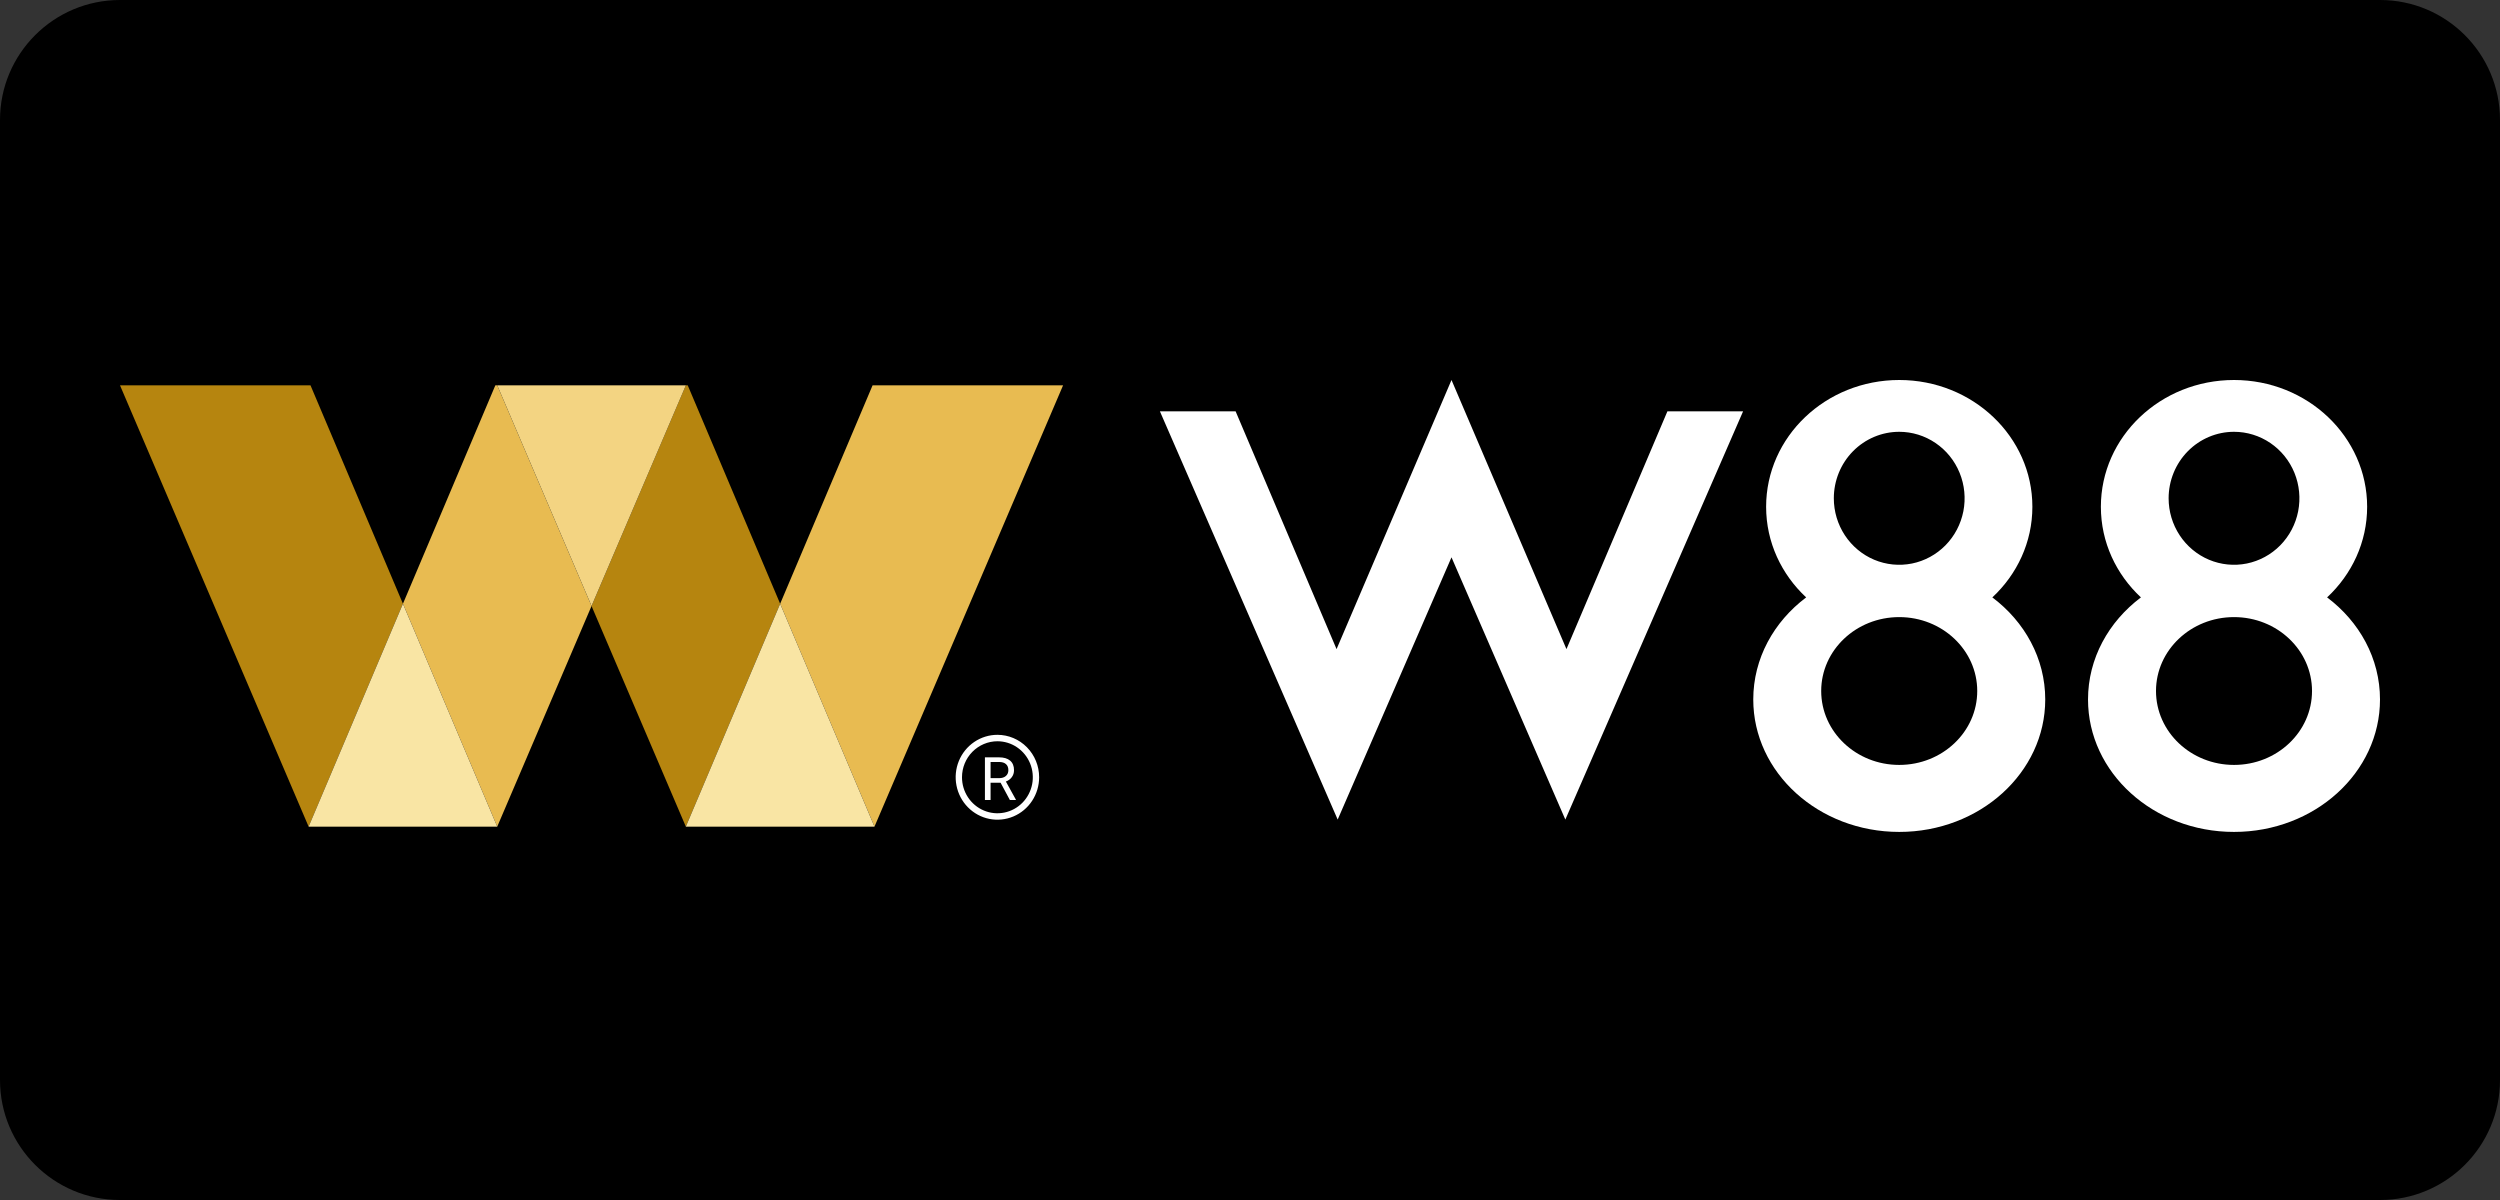
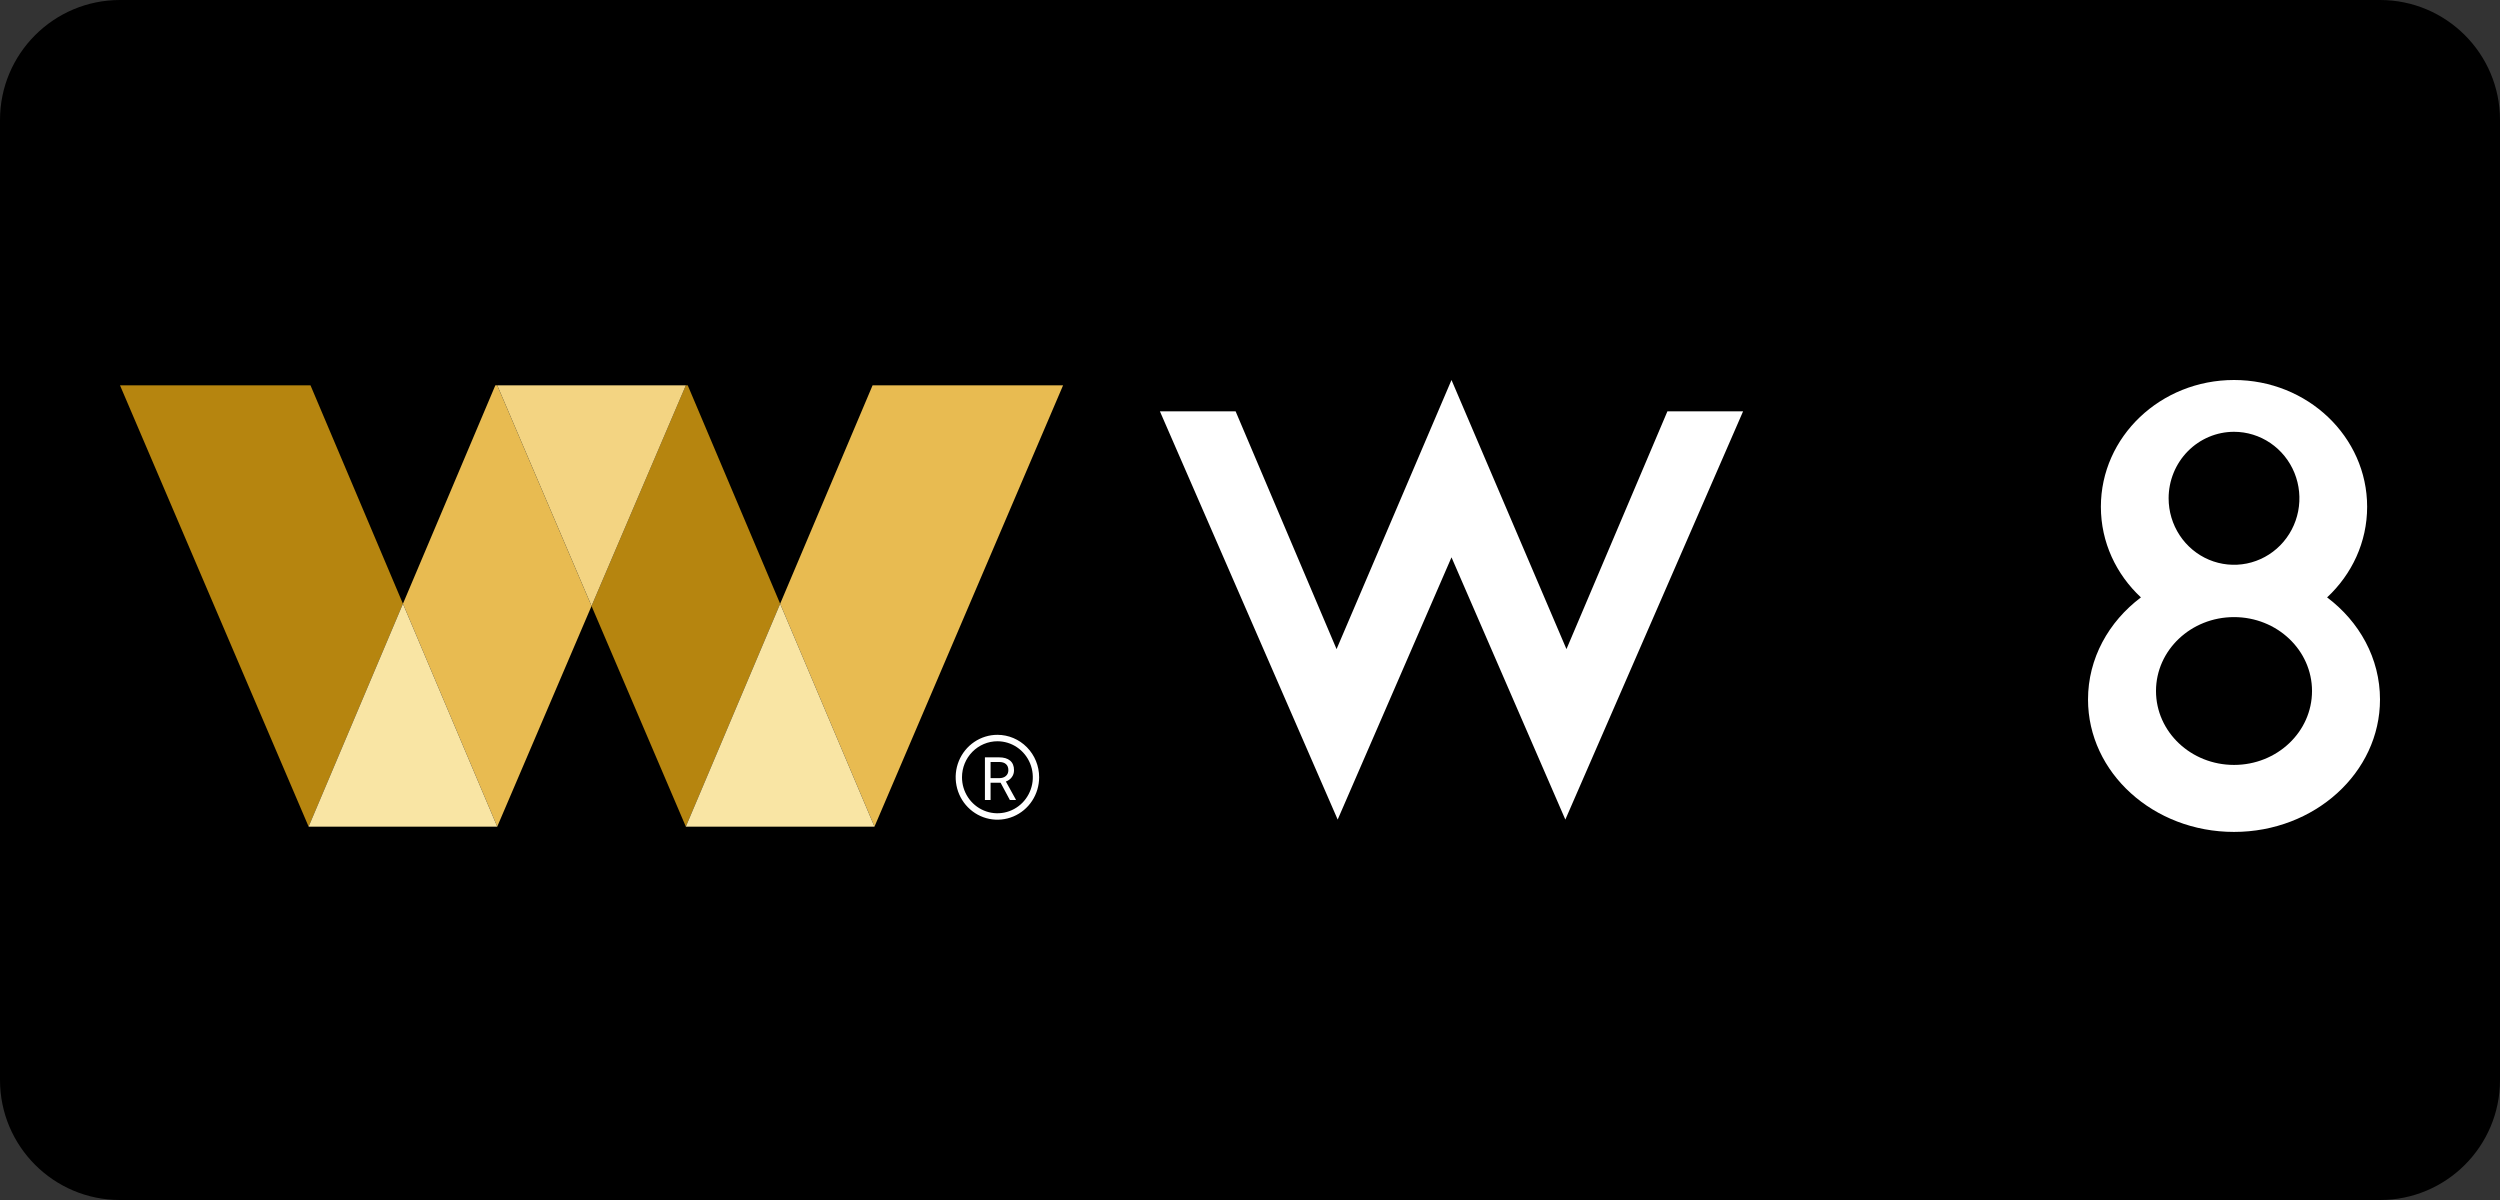
<svg xmlns="http://www.w3.org/2000/svg" width="125" height="60" viewBox="0 0 125 60" fill="none">
  <rect x="0" y="0" width="125" height="60" fill="#333333" stroke="none" />
  <path d="M0 6C0 2.686 2.686 0 6 0H119C122.314 0 125 2.686 125 6V54C125 57.314 122.314 60 119 60H6C2.686 60 0 57.314 0 54V6Z" fill="black" />
  <g clip-path="url(#clip0)">
-     <path d="M15.525 19.267H6L15.431 41.332L20.147 30.188L15.525 19.267Z" fill="#B6850F" />
+     <path d="M15.525 19.267H6L15.431 41.332L20.147 30.188L15.525 19.267" fill="#B6850F" />
    <path d="M34.387 19.267H34.292L29.577 30.3L34.292 41.332L39.008 30.188L34.387 19.267Z" fill="#B6850F" />
    <path d="M43.629 19.267L39.008 30.188L43.724 41.332L53.154 19.267H43.629Z" fill="#E8BB51" />
    <path d="M34.292 41.332H43.724L39.008 30.188L34.292 41.332Z" fill="#F9E5A4" />
    <path d="M24.767 19.267L20.147 30.188L24.862 41.332L29.577 30.3L24.862 19.267H24.767Z" fill="#E8BB51" />
    <path d="M15.431 41.332H24.862L20.147 30.188L15.431 41.332Z" fill="#F9E5A4" />
    <path d="M24.862 19.267L29.577 30.3L34.293 19.267H24.862Z" fill="#F3D482" />
    <path d="M49.87 37.063C50.22 37.063 50.563 37.168 50.854 37.366C51.145 37.564 51.372 37.845 51.506 38.174C51.64 38.503 51.675 38.865 51.607 39.214C51.538 39.563 51.37 39.884 51.122 40.136C50.874 40.388 50.559 40.559 50.216 40.629C49.872 40.698 49.516 40.663 49.193 40.526C48.869 40.39 48.593 40.159 48.398 39.863C48.203 39.567 48.1 39.219 48.1 38.863C48.1 38.386 48.287 37.928 48.619 37.591C48.951 37.254 49.401 37.064 49.87 37.063ZM49.87 36.741C49.457 36.741 49.054 36.866 48.711 37.099C48.368 37.332 48.1 37.663 47.942 38.051C47.784 38.439 47.743 38.865 47.824 39.277C47.904 39.688 48.103 40.066 48.395 40.363C48.687 40.66 49.058 40.862 49.463 40.944C49.868 41.026 50.287 40.984 50.669 40.823C51.05 40.663 51.376 40.391 51.605 40.042C51.834 39.693 51.957 39.283 51.957 38.863C51.957 38.3 51.737 37.761 51.346 37.363C50.954 36.965 50.424 36.741 49.87 36.741Z" fill="white" />
    <path d="M50.03 39.137H49.529V40H49.246V37.867H49.952C50.192 37.867 50.377 37.922 50.506 38.031C50.636 38.141 50.701 38.3 50.701 38.509C50.701 38.642 50.665 38.757 50.592 38.856C50.521 38.955 50.421 39.028 50.294 39.077L50.794 39.982V40H50.493L50.03 39.137ZM49.529 38.907H49.961C50.101 38.907 50.211 38.871 50.294 38.799C50.377 38.727 50.418 38.63 50.418 38.509C50.418 38.377 50.378 38.276 50.299 38.206C50.221 38.135 50.108 38.1 49.959 38.099H49.529V38.907Z" fill="white" />
    <path d="M83.37 20.568L78.323 32.456L72.575 19L66.828 32.456L61.781 20.568H57.996L66.884 40.979L72.575 27.866L78.267 40.979L87.154 20.568H83.37Z" fill="white" />
-     <path d="M99.617 29.87C100.852 28.719 101.619 27.115 101.619 25.339C101.619 21.838 98.639 19 94.963 19C91.286 19 88.306 21.838 88.306 25.339C88.306 27.115 89.074 28.719 90.308 29.87C88.693 31.085 87.663 32.921 87.663 34.974C87.663 38.633 90.931 41.596 94.963 41.596C98.994 41.596 102.262 38.63 102.262 34.974C102.262 32.921 101.233 31.083 99.617 29.87ZM94.961 21.59C95.607 21.59 96.24 21.785 96.777 22.151C97.315 22.516 97.734 23.035 97.981 23.643C98.229 24.25 98.294 24.919 98.168 25.564C98.041 26.209 97.73 26.801 97.273 27.266C96.815 27.731 96.233 28.047 95.599 28.176C94.964 28.304 94.307 28.238 93.709 27.987C93.112 27.735 92.601 27.309 92.242 26.762C91.883 26.215 91.691 25.573 91.691 24.915C91.691 24.033 92.035 23.188 92.648 22.564C93.262 21.941 94.093 21.59 94.961 21.59ZM94.961 38.246C92.806 38.246 91.06 36.591 91.06 34.55C91.06 32.51 92.806 30.855 94.961 30.855C97.115 30.855 98.862 32.51 98.862 34.55C98.862 36.591 97.117 38.246 94.961 38.246Z" fill="white" />
    <path d="M116.355 29.87C117.59 28.719 118.357 27.115 118.357 25.339C118.357 21.838 115.377 19 111.701 19C108.025 19 105.044 21.838 105.044 25.339C105.044 27.115 105.811 28.719 107.046 29.87C105.431 31.085 104.401 32.921 104.401 34.974C104.401 38.633 107.669 41.596 111.701 41.596C115.733 41.596 119 38.63 119 34.974C119 32.921 117.971 31.083 116.355 29.87ZM111.701 21.59C112.348 21.59 112.98 21.785 113.518 22.151C114.055 22.516 114.474 23.035 114.722 23.643C114.969 24.25 115.034 24.919 114.908 25.564C114.782 26.209 114.47 26.801 114.013 27.266C113.556 27.731 112.973 28.047 112.339 28.176C111.705 28.304 111.047 28.238 110.45 27.987C109.852 27.735 109.342 27.309 108.982 26.762C108.623 26.215 108.431 25.573 108.431 24.915C108.431 24.033 108.776 23.188 109.389 22.564C110.002 21.941 110.834 21.59 111.701 21.59ZM111.701 38.246C109.547 38.246 107.8 36.591 107.8 34.55C107.8 32.51 109.547 30.855 111.701 30.855C113.855 30.855 115.601 32.51 115.601 34.55C115.601 36.591 113.855 38.246 111.701 38.246Z" fill="white" />
  </g>
  <defs>
    <clipPath id="clip0">
      <rect width="113" height="22.6" fill="white" transform="translate(6 19)" />
    </clipPath>
  </defs>
</svg>